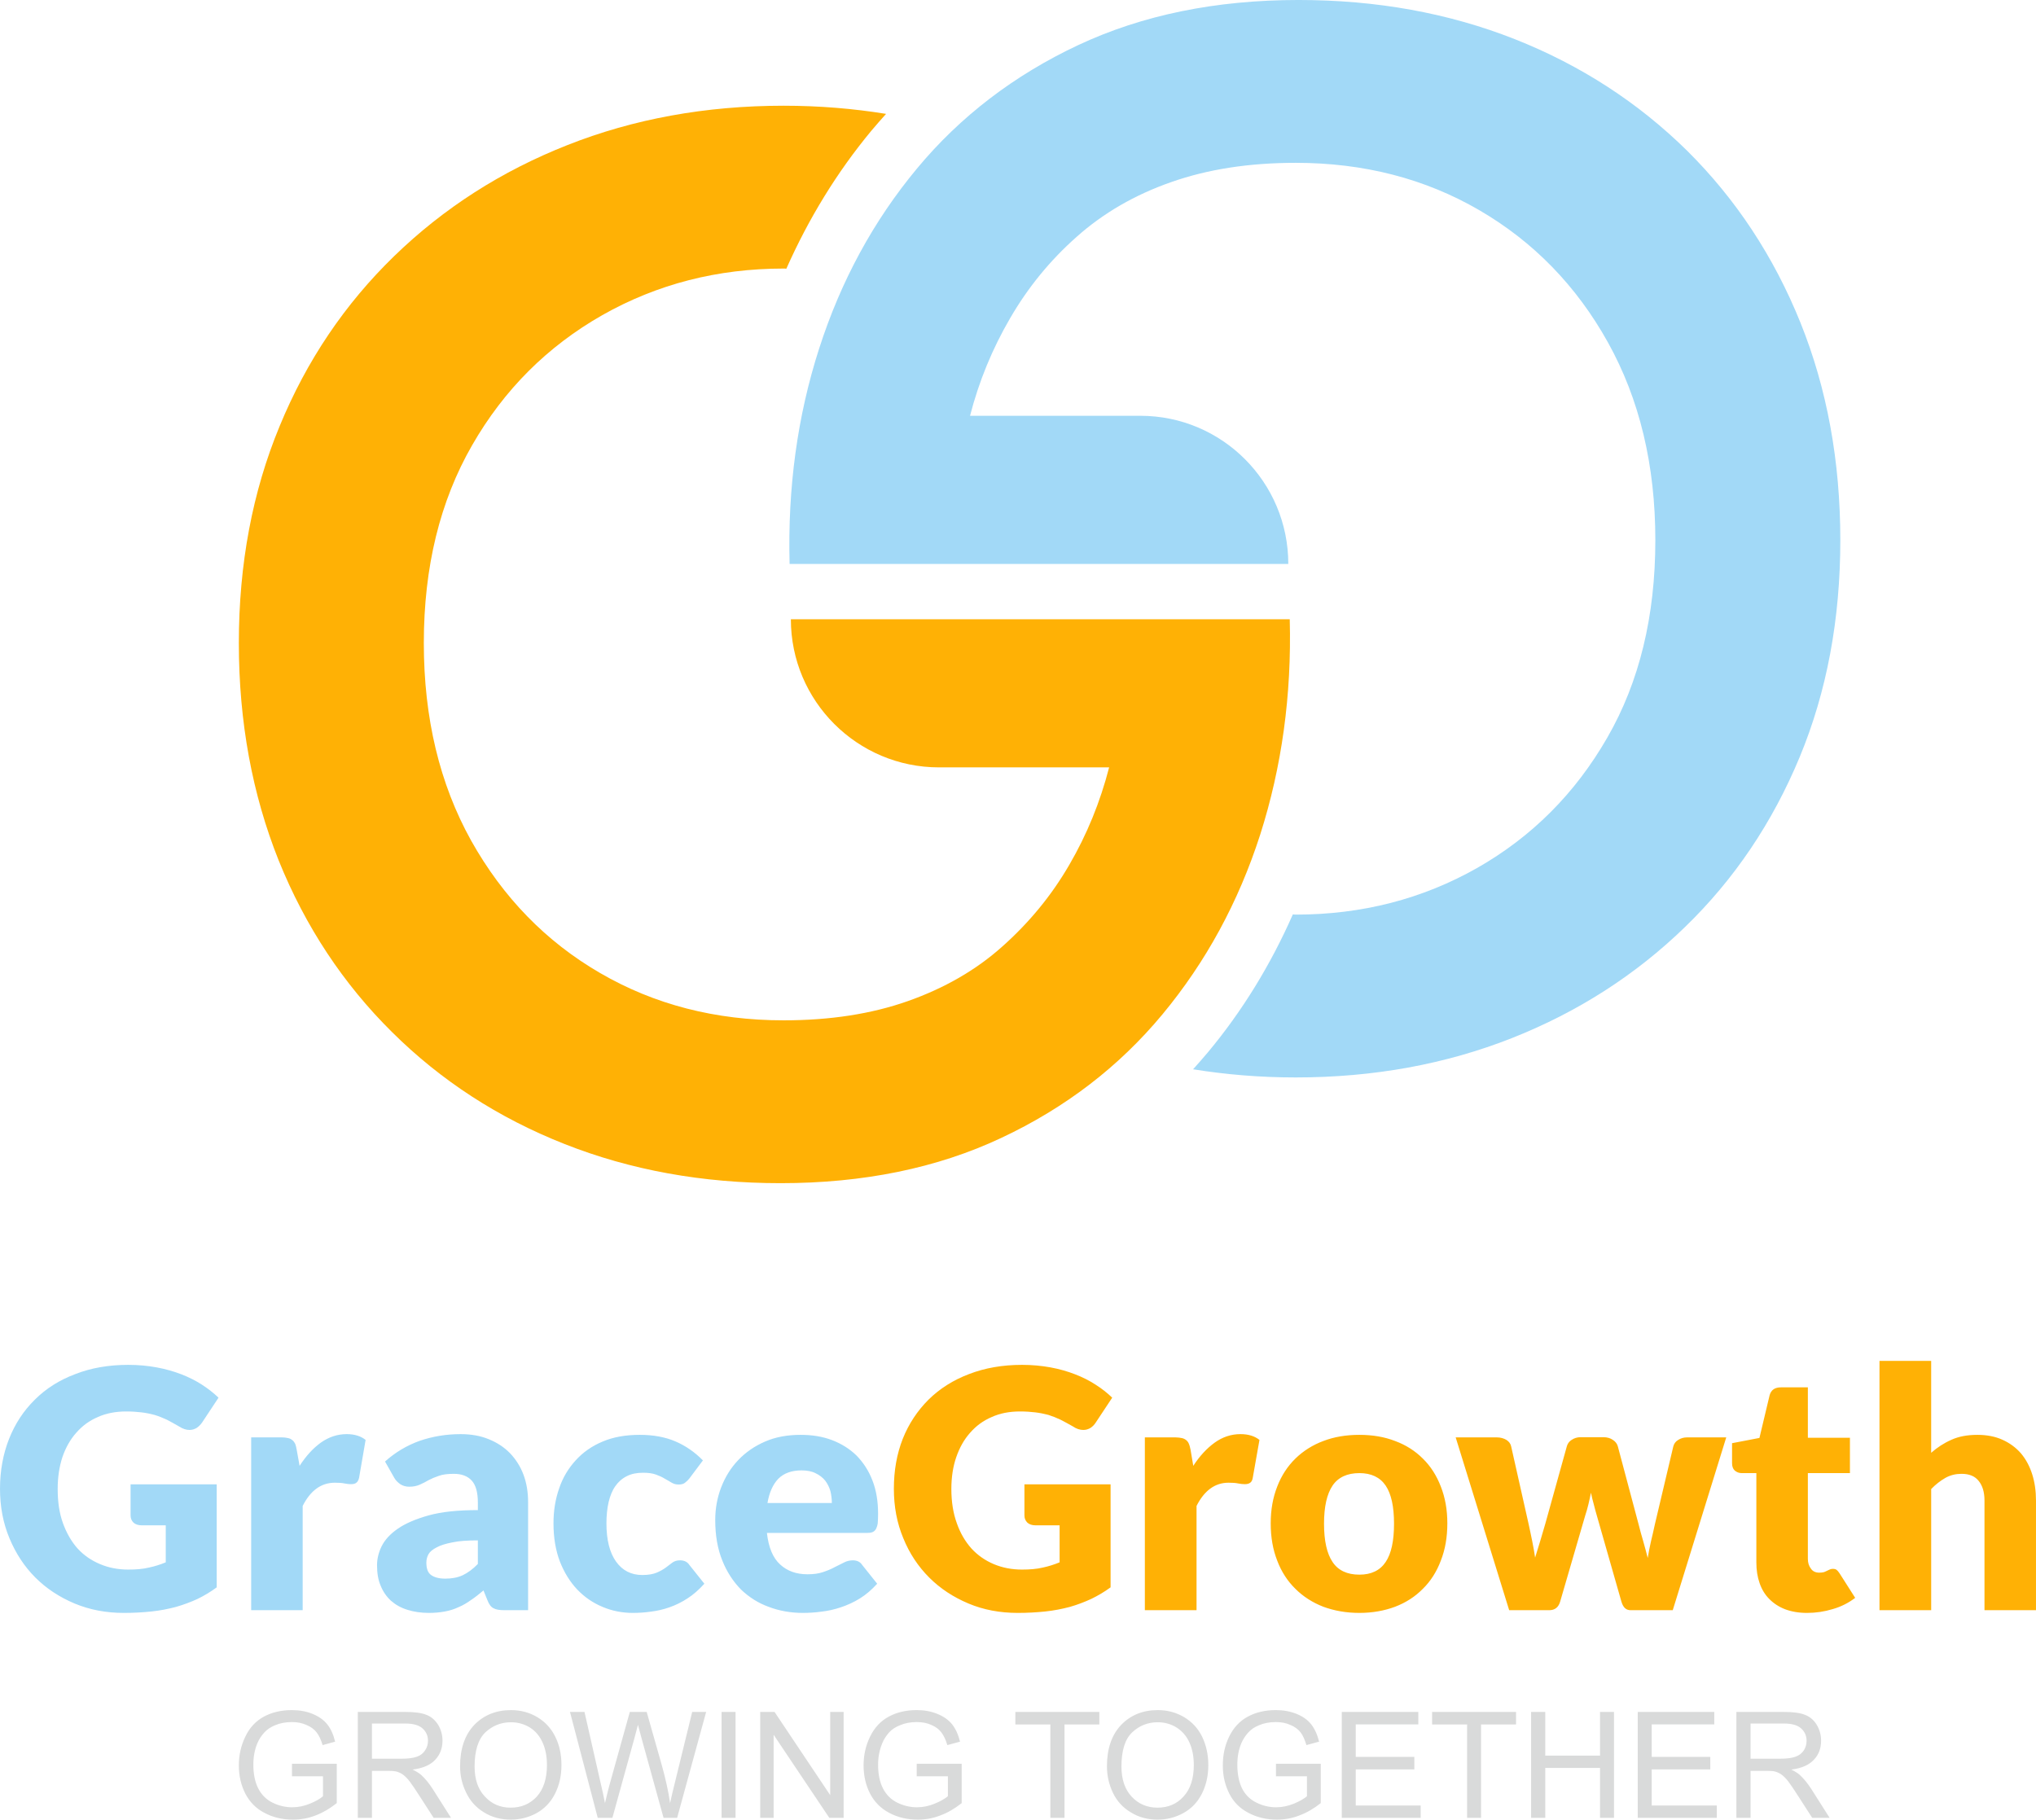
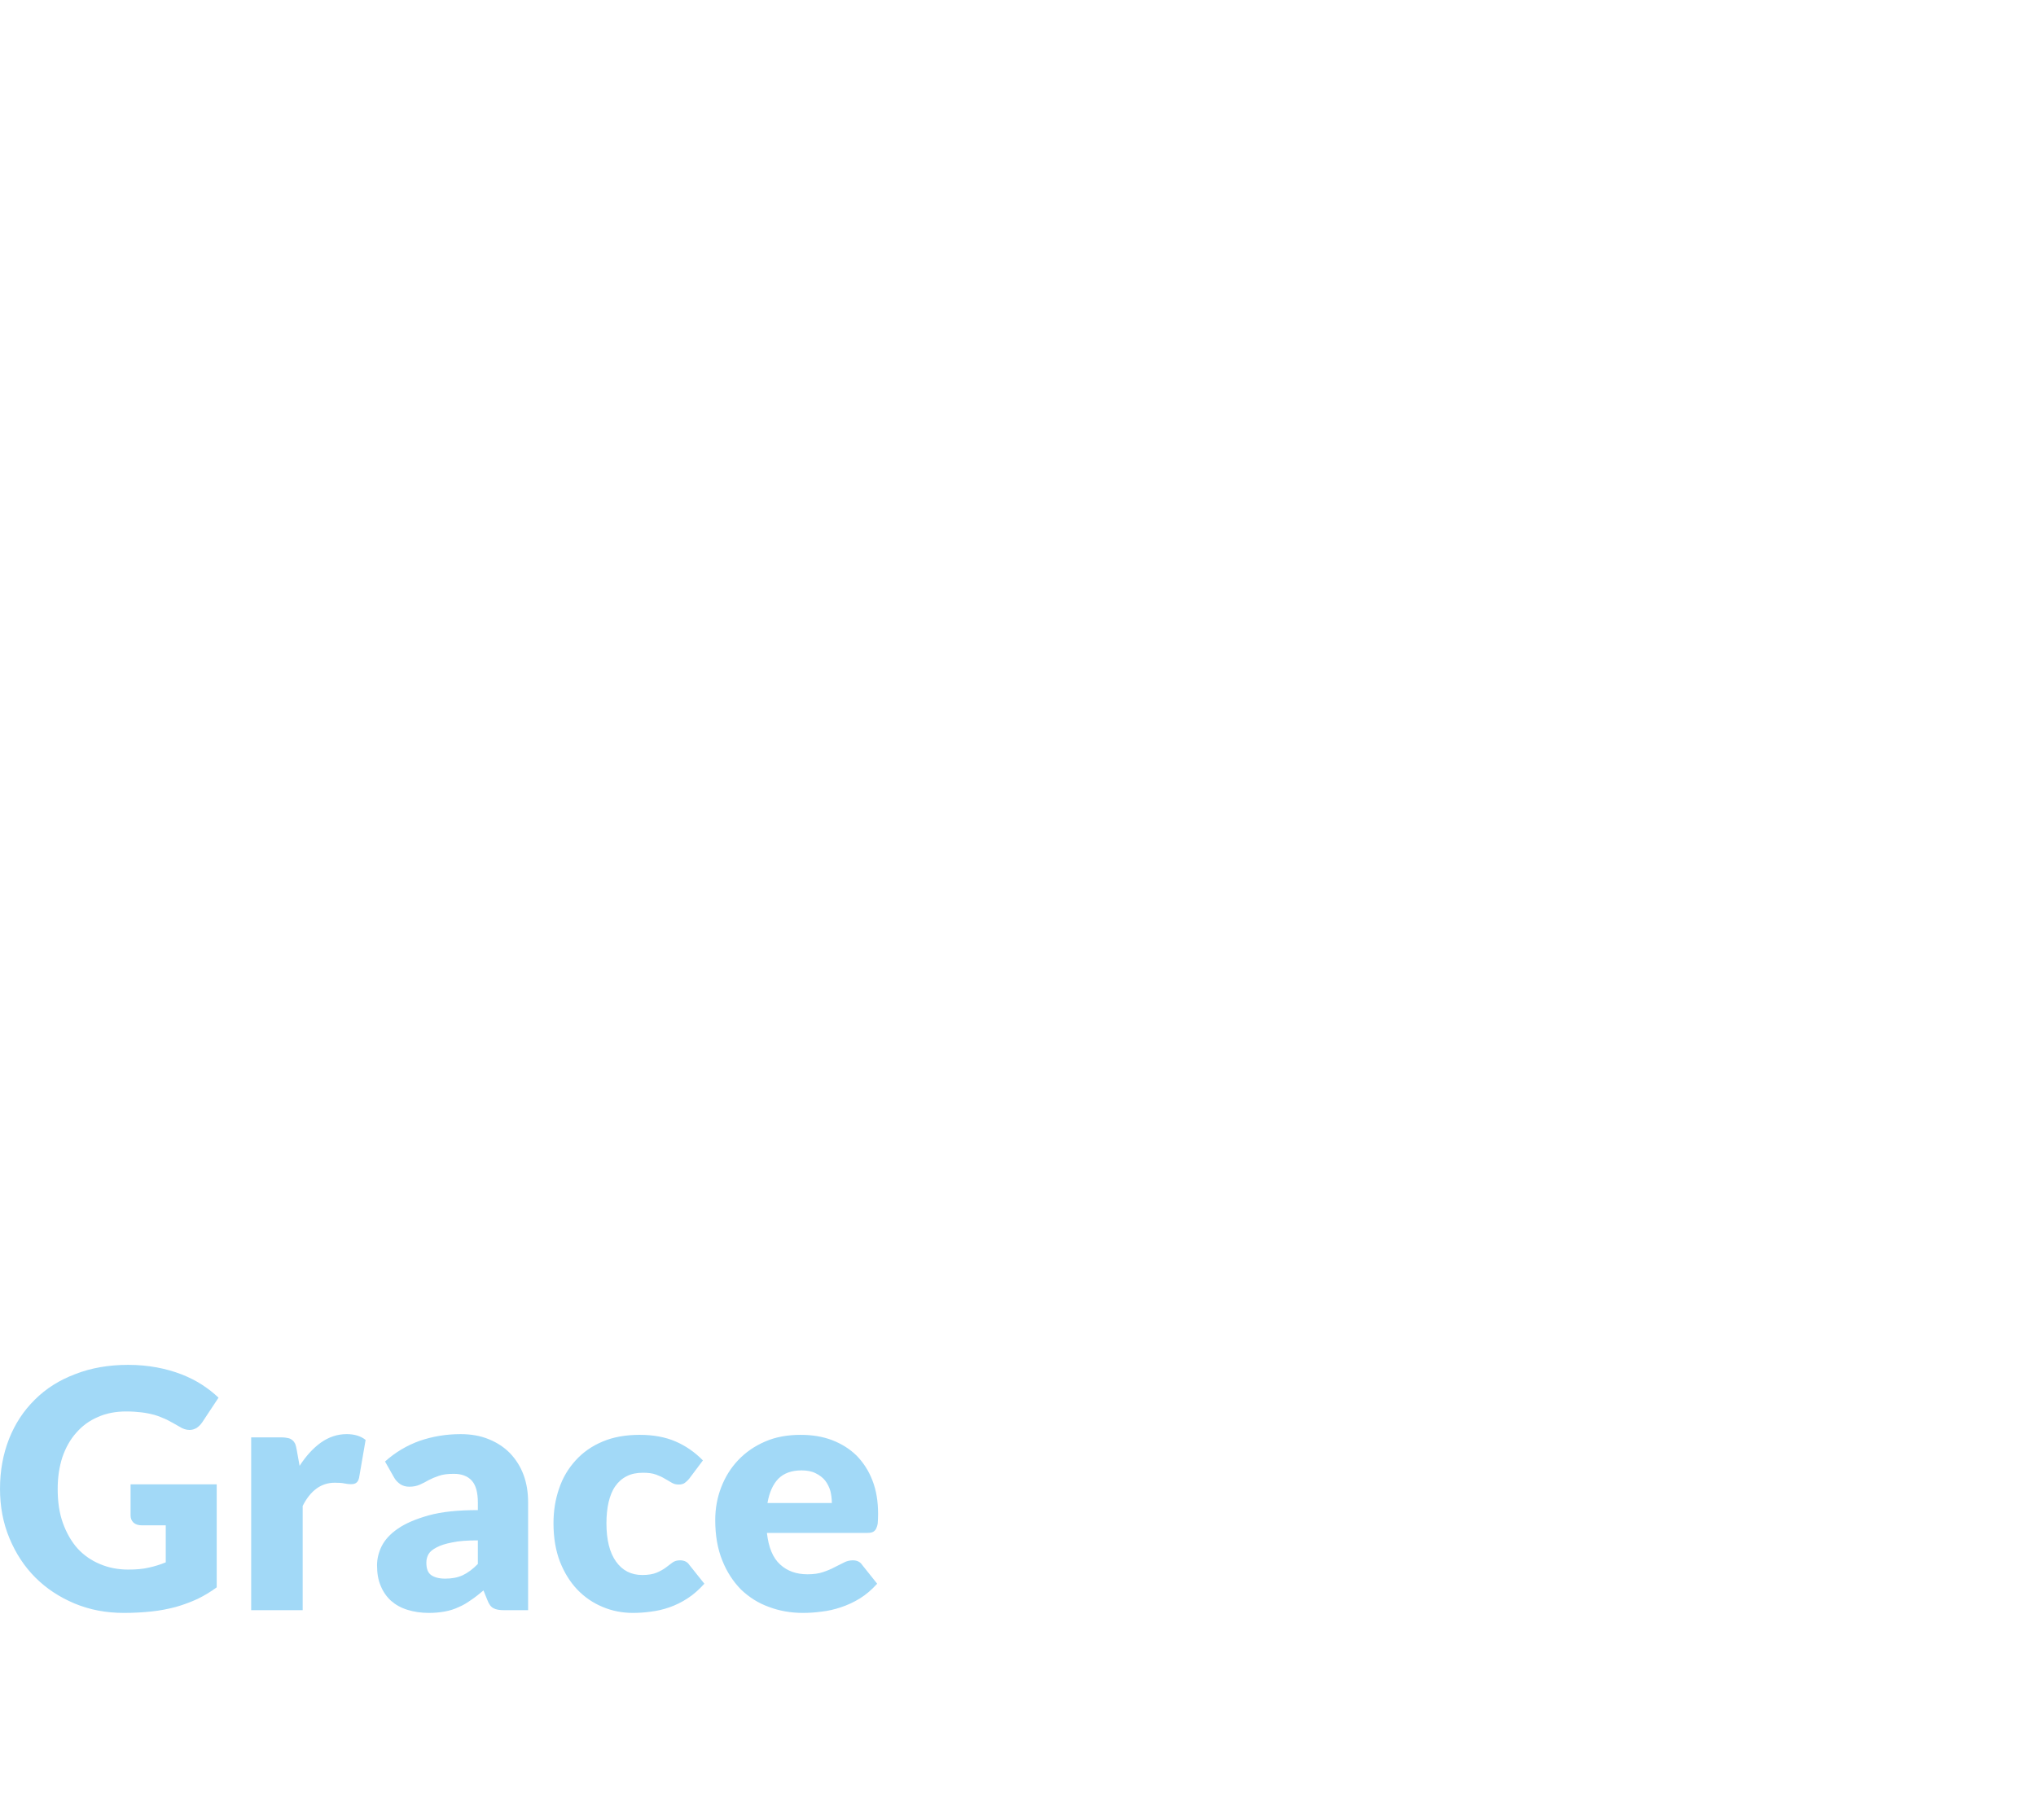
<svg xmlns="http://www.w3.org/2000/svg" xml:space="preserve" width="744px" height="665px" version="1.1" style="shape-rendering:geometricPrecision; text-rendering:geometricPrecision; image-rendering:optimizeQuality; fill-rule:evenodd; clip-rule:evenodd" viewBox="0 0 112.27 100.35">
  <defs>
    <style type="text/css">
   
    .fil2 {fill:#D9DADA;fill-rule:nonzero}
    .fil0 {fill:#A2D9F7;fill-rule:nonzero}
    .fil1 {fill:#FFB105;fill-rule:nonzero}
   
  </style>
  </defs>
  <g id="OBJECTS">
    <path class="fil0" d="M7.07 86.56c0.43,0 0.81,-0.03 1.14,-0.11 0.33,-0.07 0.64,-0.17 0.93,-0.29l0 -2.04 -1.32 0c-0.19,0 -0.35,-0.05 -0.46,-0.15 -0.11,-0.11 -0.16,-0.24 -0.16,-0.4l0 -1.71 4.75 0 0 5.68c-0.34,0.25 -0.69,0.46 -1.06,0.64 -0.37,0.17 -0.77,0.32 -1.19,0.44 -0.42,0.11 -0.86,0.2 -1.34,0.25 -0.47,0.05 -0.98,0.08 -1.53,0.08 -0.98,0 -1.88,-0.17 -2.72,-0.52 -0.83,-0.35 -1.55,-0.82 -2.16,-1.43 -0.61,-0.61 -1.08,-1.33 -1.43,-2.17 -0.35,-0.84 -0.52,-1.74 -0.52,-2.73 0,-0.99 0.17,-1.91 0.5,-2.75 0.33,-0.83 0.8,-1.55 1.42,-2.16 0.61,-0.61 1.35,-1.08 2.23,-1.41 0.87,-0.34 1.84,-0.51 2.92,-0.51 0.56,0 1.08,0.05 1.57,0.14 0.49,0.09 0.94,0.22 1.36,0.38 0.41,0.16 0.79,0.35 1.13,0.57 0.34,0.22 0.65,0.46 0.92,0.72l-0.9 1.36c-0.09,0.13 -0.19,0.23 -0.31,0.31 -0.12,0.07 -0.25,0.11 -0.39,0.11 -0.18,0 -0.37,-0.06 -0.57,-0.19 -0.25,-0.14 -0.47,-0.27 -0.69,-0.38 -0.22,-0.1 -0.44,-0.19 -0.67,-0.26 -0.23,-0.06 -0.46,-0.11 -0.72,-0.14 -0.25,-0.03 -0.53,-0.05 -0.84,-0.05 -0.58,0 -1.11,0.1 -1.57,0.31 -0.47,0.2 -0.86,0.49 -1.19,0.87 -0.33,0.37 -0.58,0.82 -0.76,1.34 -0.17,0.52 -0.26,1.11 -0.26,1.75 0,0.71 0.09,1.34 0.29,1.89 0.2,0.55 0.47,1.02 0.81,1.4 0.35,0.38 0.76,0.66 1.24,0.86 0.47,0.2 0.99,0.3 1.55,0.3zm6.78 2.24l0 -9.53 1.69 0c0.14,0 0.26,0.02 0.35,0.04 0.1,0.02 0.17,0.06 0.24,0.12 0.06,0.05 0.11,0.12 0.15,0.2 0.03,0.09 0.06,0.19 0.08,0.32l0.16 0.89c0.35,-0.54 0.74,-0.97 1.17,-1.28 0.44,-0.31 0.91,-0.47 1.43,-0.47 0.43,0 0.78,0.11 1.04,0.32l-0.36 2.09c-0.03,0.13 -0.08,0.22 -0.15,0.27 -0.07,0.06 -0.17,0.08 -0.3,0.08 -0.1,0 -0.22,-0.01 -0.36,-0.04 -0.14,-0.03 -0.32,-0.04 -0.53,-0.04 -0.75,0 -1.34,0.43 -1.77,1.28l0 5.75 -2.84 0zm13.97 0c-0.27,0 -0.47,-0.03 -0.61,-0.11 -0.14,-0.07 -0.25,-0.22 -0.34,-0.46l-0.21 -0.52c-0.24,0.2 -0.46,0.38 -0.69,0.53 -0.22,0.16 -0.44,0.29 -0.68,0.39 -0.23,0.11 -0.48,0.19 -0.75,0.24 -0.27,0.05 -0.56,0.08 -0.89,0.08 -0.43,0 -0.83,-0.06 -1.18,-0.17 -0.36,-0.11 -0.66,-0.28 -0.91,-0.5 -0.24,-0.22 -0.44,-0.5 -0.57,-0.83 -0.14,-0.32 -0.2,-0.7 -0.2,-1.13 0,-0.34 0.08,-0.69 0.25,-1.04 0.18,-0.36 0.47,-0.68 0.89,-0.97 0.43,-0.3 1,-0.54 1.71,-0.74 0.72,-0.2 1.62,-0.29 2.71,-0.29l0 -0.41c0,-0.56 -0.11,-0.97 -0.34,-1.22 -0.23,-0.25 -0.56,-0.37 -0.98,-0.37 -0.34,0 -0.61,0.03 -0.83,0.11 -0.21,0.07 -0.4,0.15 -0.57,0.24 -0.17,0.1 -0.33,0.18 -0.49,0.25 -0.16,0.07 -0.35,0.11 -0.57,0.11 -0.2,0 -0.36,-0.05 -0.5,-0.14 -0.14,-0.1 -0.25,-0.21 -0.33,-0.35l-0.51 -0.9c0.57,-0.51 1.21,-0.89 1.91,-1.14 0.7,-0.24 1.45,-0.37 2.26,-0.37 0.57,0 1.09,0.09 1.55,0.28 0.47,0.19 0.86,0.45 1.18,0.78 0.32,0.34 0.57,0.73 0.74,1.19 0.17,0.46 0.25,0.96 0.25,1.51l0 5.95 -1.3 0zm-3.27 -1.74c0.37,0 0.69,-0.06 0.97,-0.19 0.27,-0.13 0.55,-0.33 0.83,-0.62l0 -1.3c-0.57,0 -1.04,0.03 -1.4,0.11 -0.37,0.07 -0.66,0.16 -0.88,0.28 -0.21,0.11 -0.36,0.23 -0.44,0.37 -0.08,0.14 -0.12,0.3 -0.12,0.47 0,0.32 0.08,0.55 0.26,0.68 0.18,0.13 0.44,0.2 0.78,0.2zm13.46 -5.52c-0.08,0.1 -0.17,0.18 -0.25,0.24 -0.08,0.06 -0.19,0.09 -0.34,0.09 -0.14,0 -0.26,-0.03 -0.38,-0.1 -0.11,-0.07 -0.24,-0.14 -0.38,-0.22 -0.14,-0.09 -0.3,-0.16 -0.49,-0.23 -0.19,-0.07 -0.43,-0.1 -0.71,-0.1 -0.35,0 -0.65,0.06 -0.9,0.19 -0.26,0.13 -0.47,0.32 -0.63,0.55 -0.17,0.24 -0.29,0.54 -0.37,0.88 -0.08,0.35 -0.12,0.74 -0.12,1.17 0,0.92 0.18,1.62 0.53,2.11 0.35,0.49 0.83,0.74 1.45,0.74 0.33,0 0.6,-0.05 0.79,-0.13 0.19,-0.08 0.35,-0.17 0.49,-0.27 0.13,-0.1 0.26,-0.2 0.37,-0.28 0.12,-0.09 0.26,-0.13 0.43,-0.13 0.22,0 0.4,0.08 0.51,0.25l0.83 1.04c-0.3,0.33 -0.6,0.6 -0.93,0.81 -0.32,0.21 -0.65,0.37 -0.99,0.49 -0.34,0.12 -0.69,0.2 -1.03,0.24 -0.34,0.05 -0.68,0.07 -1,0.07 -0.58,0 -1.14,-0.11 -1.66,-0.33 -0.53,-0.22 -1,-0.54 -1.4,-0.96 -0.4,-0.42 -0.72,-0.94 -0.96,-1.55 -0.23,-0.61 -0.35,-1.31 -0.35,-2.1 0,-0.68 0.1,-1.32 0.31,-1.92 0.2,-0.6 0.51,-1.11 0.91,-1.55 0.4,-0.44 0.89,-0.79 1.49,-1.04 0.59,-0.25 1.27,-0.37 2.05,-0.37 0.74,0 1.4,0.12 1.96,0.36 0.56,0.24 1.07,0.59 1.52,1.05l-0.75 1zm6.14 -2.41c0.63,0 1.2,0.09 1.73,0.29 0.52,0.2 0.97,0.48 1.35,0.85 0.37,0.38 0.67,0.83 0.88,1.38 0.21,0.54 0.31,1.15 0.31,1.84 0,0.21 -0.01,0.39 -0.02,0.52 -0.02,0.14 -0.06,0.24 -0.1,0.32 -0.05,0.08 -0.12,0.14 -0.2,0.17 -0.08,0.03 -0.19,0.04 -0.32,0.04l-5.49 0c0.09,0.8 0.33,1.38 0.73,1.74 0.39,0.36 0.89,0.54 1.51,0.54 0.33,0 0.62,-0.04 0.85,-0.12 0.24,-0.08 0.46,-0.17 0.64,-0.27 0.19,-0.1 0.36,-0.18 0.52,-0.26 0.15,-0.08 0.32,-0.12 0.49,-0.12 0.22,0 0.4,0.08 0.51,0.25l0.83 1.04c-0.3,0.33 -0.61,0.6 -0.95,0.81 -0.34,0.21 -0.69,0.37 -1.05,0.49 -0.36,0.12 -0.71,0.2 -1.07,0.24 -0.36,0.05 -0.7,0.07 -1.03,0.07 -0.66,0 -1.29,-0.11 -1.87,-0.33 -0.59,-0.21 -1.1,-0.54 -1.54,-0.96 -0.43,-0.44 -0.78,-0.97 -1.03,-1.6 -0.26,-0.64 -0.39,-1.38 -0.39,-2.23 0,-0.64 0.11,-1.24 0.33,-1.81 0.22,-0.57 0.53,-1.07 0.94,-1.5 0.41,-0.43 0.9,-0.77 1.48,-1.02 0.57,-0.25 1.23,-0.37 1.96,-0.37zm0.05 1.96c-0.54,0 -0.97,0.15 -1.28,0.46 -0.3,0.31 -0.5,0.76 -0.6,1.34l3.55 0c0,-0.23 -0.03,-0.45 -0.08,-0.66 -0.06,-0.21 -0.16,-0.41 -0.29,-0.58 -0.13,-0.16 -0.31,-0.3 -0.52,-0.4 -0.21,-0.11 -0.47,-0.16 -0.78,-0.16z" />
-     <path class="fil1" d="M56.36 86.56c0.43,0 0.8,-0.03 1.14,-0.11 0.33,-0.07 0.64,-0.17 0.93,-0.29l0 -2.04 -1.32 0c-0.2,0 -0.35,-0.05 -0.46,-0.15 -0.11,-0.11 -0.16,-0.24 -0.16,-0.4l0 -1.71 4.75 0 0 5.68c-0.34,0.25 -0.7,0.46 -1.07,0.64 -0.37,0.17 -0.76,0.32 -1.18,0.44 -0.42,0.11 -0.87,0.2 -1.34,0.25 -0.48,0.05 -0.99,0.08 -1.53,0.08 -0.98,0 -1.89,-0.17 -2.72,-0.52 -0.83,-0.35 -1.55,-0.82 -2.16,-1.43 -0.61,-0.61 -1.09,-1.33 -1.43,-2.17 -0.35,-0.84 -0.52,-1.74 -0.52,-2.73 0,-0.99 0.16,-1.91 0.49,-2.75 0.33,-0.83 0.81,-1.55 1.42,-2.16 0.62,-0.61 1.36,-1.08 2.23,-1.41 0.88,-0.34 1.85,-0.51 2.93,-0.51 0.55,0 1.08,0.05 1.57,0.14 0.49,0.09 0.94,0.22 1.35,0.38 0.42,0.16 0.79,0.35 1.13,0.57 0.35,0.22 0.65,0.46 0.92,0.72l-0.9 1.36c-0.08,0.13 -0.18,0.23 -0.3,0.31 -0.12,0.07 -0.25,0.11 -0.39,0.11 -0.19,0 -0.38,-0.06 -0.57,-0.19 -0.25,-0.14 -0.48,-0.27 -0.7,-0.38 -0.21,-0.1 -0.44,-0.19 -0.66,-0.26 -0.23,-0.06 -0.47,-0.11 -0.72,-0.14 -0.25,-0.03 -0.53,-0.05 -0.84,-0.05 -0.59,0 -1.11,0.1 -1.57,0.31 -0.47,0.2 -0.86,0.49 -1.19,0.87 -0.33,0.37 -0.58,0.82 -0.76,1.34 -0.18,0.52 -0.27,1.11 -0.27,1.75 0,0.71 0.1,1.34 0.3,1.89 0.19,0.55 0.47,1.02 0.81,1.4 0.35,0.38 0.76,0.66 1.23,0.86 0.48,0.2 0.99,0.3 1.56,0.3zm6.77 2.24l0 -9.53 1.69 0c0.14,0 0.26,0.02 0.36,0.04 0.09,0.02 0.17,0.06 0.24,0.12 0.06,0.05 0.11,0.12 0.14,0.2 0.04,0.09 0.06,0.19 0.09,0.32l0.15 0.89c0.35,-0.54 0.75,-0.97 1.18,-1.28 0.43,-0.31 0.91,-0.47 1.42,-0.47 0.44,0 0.79,0.11 1.05,0.32l-0.37 2.09c-0.02,0.13 -0.07,0.22 -0.14,0.27 -0.08,0.06 -0.18,0.08 -0.3,0.08 -0.1,0 -0.22,-0.01 -0.37,-0.04 -0.14,-0.03 -0.31,-0.04 -0.53,-0.04 -0.74,0 -1.33,0.43 -1.76,1.28l0 5.75 -2.85 0zm11.83 -9.67c0.72,0 1.38,0.11 1.97,0.34 0.6,0.22 1.11,0.55 1.53,0.97 0.43,0.42 0.76,0.94 0.99,1.54 0.24,0.61 0.36,1.28 0.36,2.03 0,0.77 -0.12,1.45 -0.36,2.06 -0.23,0.61 -0.56,1.13 -0.99,1.55 -0.42,0.43 -0.93,0.76 -1.53,0.99 -0.59,0.22 -1.25,0.34 -1.97,0.34 -0.73,0 -1.39,-0.12 -1.99,-0.34 -0.59,-0.23 -1.11,-0.56 -1.54,-0.99 -0.43,-0.42 -0.77,-0.94 -1,-1.55 -0.24,-0.61 -0.36,-1.29 -0.36,-2.06 0,-0.75 0.12,-1.42 0.36,-2.03 0.23,-0.6 0.57,-1.12 1,-1.54 0.43,-0.42 0.95,-0.75 1.54,-0.97 0.6,-0.23 1.26,-0.34 1.99,-0.34zm0 7.71c0.65,0 1.14,-0.23 1.45,-0.7 0.31,-0.46 0.46,-1.16 0.46,-2.11 0,-0.94 -0.15,-1.64 -0.46,-2.1 -0.31,-0.46 -0.8,-0.69 -1.45,-0.69 -0.67,0 -1.17,0.23 -1.48,0.69 -0.31,0.46 -0.47,1.16 -0.47,2.1 0,0.95 0.16,1.65 0.47,2.11 0.31,0.47 0.81,0.7 1.48,0.7zm5.31 -7.57l2.27 0c0.2,0 0.38,0.05 0.53,0.14 0.14,0.09 0.23,0.21 0.26,0.36l0.96 4.27c0.07,0.33 0.14,0.64 0.2,0.95 0.06,0.31 0.12,0.61 0.16,0.91 0.09,-0.3 0.18,-0.6 0.28,-0.91 0.09,-0.3 0.18,-0.61 0.28,-0.95l1.19 -4.28c0.04,-0.14 0.12,-0.26 0.26,-0.35 0.15,-0.1 0.31,-0.15 0.49,-0.15l1.27 0c0.2,0 0.38,0.05 0.52,0.15 0.14,0.09 0.23,0.21 0.27,0.35l1.14 4.28c0.08,0.33 0.17,0.64 0.26,0.95 0.09,0.31 0.17,0.62 0.25,0.93 0.05,-0.31 0.11,-0.61 0.18,-0.92 0.07,-0.3 0.15,-0.62 0.22,-0.96l1.01 -4.27c0.04,-0.15 0.12,-0.27 0.27,-0.36 0.14,-0.09 0.3,-0.14 0.49,-0.14l2.16 0 -2.95 9.53 -2.32 0c-0.12,0 -0.22,-0.03 -0.31,-0.11 -0.08,-0.07 -0.15,-0.19 -0.2,-0.36l-1.36 -4.76c-0.06,-0.21 -0.12,-0.42 -0.17,-0.63 -0.06,-0.21 -0.11,-0.42 -0.15,-0.62 -0.04,0.21 -0.09,0.42 -0.14,0.64 -0.05,0.21 -0.11,0.42 -0.18,0.63l-1.38 4.74c-0.09,0.31 -0.29,0.47 -0.6,0.47l-2.21 0 -2.95 -9.53zm19.37 9.68c-0.45,0 -0.85,-0.07 -1.2,-0.2 -0.34,-0.13 -0.63,-0.32 -0.87,-0.56 -0.24,-0.24 -0.42,-0.53 -0.54,-0.88 -0.12,-0.34 -0.18,-0.72 -0.18,-1.14l0 -4.93 -0.81 0c-0.15,0 -0.27,-0.05 -0.38,-0.14 -0.1,-0.09 -0.15,-0.23 -0.15,-0.41l0 -1.1 1.51 -0.29 0.56 -2.35c0.08,-0.29 0.28,-0.44 0.63,-0.44l1.48 0 0 2.78 2.32 0 0 1.95 -2.32 0 0 4.73c0,0.22 0.06,0.4 0.17,0.54 0.1,0.15 0.26,0.22 0.46,0.22 0.1,0 0.19,-0.01 0.26,-0.03 0.07,-0.03 0.13,-0.05 0.18,-0.08 0.06,-0.03 0.11,-0.05 0.15,-0.07 0.05,-0.02 0.1,-0.03 0.16,-0.03 0.09,0 0.16,0.02 0.21,0.06 0.05,0.04 0.1,0.1 0.16,0.19l0.86 1.35c-0.37,0.28 -0.78,0.49 -1.24,0.62 -0.46,0.14 -0.93,0.21 -1.42,0.21zm4 -0.15l0 -13.75 2.85 0 0 5.07c0.34,-0.3 0.71,-0.54 1.12,-0.72 0.4,-0.18 0.87,-0.27 1.43,-0.27 0.52,0 0.98,0.09 1.38,0.27 0.4,0.18 0.74,0.43 1.02,0.75 0.27,0.32 0.48,0.71 0.62,1.15 0.14,0.44 0.21,0.93 0.21,1.45l0 6.05 -2.84 0 0 -6.05c0,-0.46 -0.11,-0.83 -0.33,-1.09 -0.21,-0.26 -0.52,-0.38 -0.94,-0.38 -0.31,0 -0.61,0.07 -0.88,0.22 -0.28,0.16 -0.54,0.36 -0.79,0.62l0 6.68 -2.85 0z" />
-     <path class="fil2" d="M16.1 97.96l0 -0.69 2.47 0 0 2.17c-0.38,0.3 -0.77,0.53 -1.17,0.68 -0.41,0.16 -0.82,0.23 -1.25,0.23 -0.57,0 -1.09,-0.12 -1.56,-0.37 -0.47,-0.24 -0.82,-0.6 -1.06,-1.06 -0.24,-0.47 -0.36,-0.99 -0.36,-1.56 0,-0.57 0.12,-1.1 0.36,-1.59 0.23,-0.49 0.58,-0.86 1.02,-1.1 0.45,-0.24 0.96,-0.36 1.54,-0.36 0.43,0 0.81,0.07 1.15,0.21 0.34,0.14 0.61,0.33 0.8,0.57 0.2,0.24 0.34,0.56 0.44,0.96l-0.69 0.19c-0.09,-0.3 -0.2,-0.53 -0.33,-0.7 -0.13,-0.17 -0.32,-0.31 -0.56,-0.41 -0.24,-0.11 -0.51,-0.16 -0.8,-0.16 -0.35,0 -0.66,0.06 -0.92,0.17 -0.25,0.1 -0.46,0.24 -0.62,0.42 -0.16,0.18 -0.28,0.37 -0.37,0.58 -0.15,0.36 -0.22,0.75 -0.22,1.18 0,0.52 0.09,0.96 0.27,1.31 0.18,0.35 0.44,0.61 0.78,0.78 0.34,0.17 0.71,0.26 1.09,0.26 0.34,0 0.66,-0.07 0.98,-0.2 0.32,-0.13 0.56,-0.27 0.72,-0.41l0 -1.1 -1.71 0zm3.63 2.29l0 -5.84 2.59 0c0.52,0 0.92,0.05 1.19,0.16 0.27,0.1 0.48,0.29 0.65,0.55 0.16,0.27 0.24,0.56 0.24,0.88 0,0.42 -0.14,0.77 -0.4,1.05 -0.27,0.29 -0.69,0.47 -1.25,0.54 0.21,0.1 0.36,0.2 0.47,0.29 0.23,0.21 0.44,0.47 0.64,0.78l1.01 1.59 -0.96 0 -0.78 -1.21c-0.22,-0.35 -0.41,-0.62 -0.55,-0.81 -0.15,-0.19 -0.28,-0.31 -0.4,-0.39 -0.11,-0.07 -0.23,-0.12 -0.35,-0.15 -0.09,-0.02 -0.23,-0.03 -0.43,-0.03l-0.89 0 0 2.59 -0.78 0zm0.78 -3.26l1.66 0c0.35,0 0.62,-0.04 0.82,-0.11 0.2,-0.07 0.35,-0.19 0.45,-0.35 0.11,-0.16 0.16,-0.34 0.16,-0.53 0,-0.27 -0.1,-0.5 -0.3,-0.68 -0.2,-0.18 -0.52,-0.27 -0.95,-0.27l-1.84 0 0 1.94zm4.86 0.42c0,-0.97 0.26,-1.73 0.78,-2.28 0.52,-0.54 1.2,-0.82 2.02,-0.82 0.54,0 1.03,0.13 1.46,0.39 0.43,0.26 0.76,0.61 0.99,1.08 0.23,0.46 0.34,0.98 0.34,1.56 0,0.59 -0.12,1.12 -0.36,1.59 -0.24,0.47 -0.58,0.82 -1.01,1.06 -0.44,0.24 -0.92,0.36 -1.42,0.36 -0.55,0 -1.05,-0.13 -1.48,-0.4 -0.43,-0.26 -0.76,-0.62 -0.98,-1.08 -0.23,-0.46 -0.34,-0.95 -0.34,-1.46zm0.8 0.01c0,0.71 0.19,1.26 0.57,1.66 0.38,0.41 0.85,0.61 1.42,0.61 0.58,0 1.06,-0.2 1.44,-0.61 0.37,-0.41 0.56,-0.99 0.56,-1.74 0,-0.47 -0.08,-0.89 -0.24,-1.24 -0.16,-0.36 -0.39,-0.63 -0.7,-0.83 -0.31,-0.19 -0.66,-0.29 -1.05,-0.29 -0.54,0 -1.01,0.19 -1.41,0.56 -0.39,0.38 -0.59,1.01 -0.59,1.88zm6.79 2.83l-1.53 -5.84 0.8 0 0.87 3.83c0.1,0.4 0.18,0.8 0.26,1.2 0.15,-0.63 0.24,-0.99 0.27,-1.08l1.1 -3.95 0.93 0 0.84 2.96c0.2,0.73 0.36,1.42 0.45,2.07 0.08,-0.37 0.18,-0.8 0.3,-1.27l0.92 -3.76 0.77 0 -1.6 5.84 -0.75 0 -1.23 -4.45c-0.1,-0.37 -0.16,-0.6 -0.18,-0.68 -0.07,0.26 -0.13,0.49 -0.18,0.68l-1.23 4.45 -0.81 0zm6.83 0l0 -5.84 0.77 0 0 5.84 -0.77 0zm2.13 0l0 -5.84 0.79 0 3.07 4.59 0 -4.59 0.74 0 0 5.84 -0.79 0 -3.07 -4.58 0 4.58 -0.74 0zm8.63 -2.29l0 -0.69 2.48 0 0 2.17c-0.38,0.3 -0.77,0.53 -1.18,0.68 -0.4,0.16 -0.82,0.23 -1.24,0.23 -0.58,0 -1.1,-0.12 -1.57,-0.37 -0.46,-0.24 -0.82,-0.6 -1.06,-1.06 -0.24,-0.47 -0.36,-0.99 -0.36,-1.56 0,-0.57 0.12,-1.1 0.36,-1.59 0.24,-0.49 0.58,-0.86 1.03,-1.1 0.44,-0.24 0.96,-0.36 1.54,-0.36 0.42,0 0.8,0.07 1.14,0.21 0.35,0.14 0.61,0.33 0.81,0.57 0.19,0.24 0.34,0.56 0.44,0.96l-0.7 0.19c-0.09,-0.3 -0.2,-0.53 -0.33,-0.7 -0.13,-0.17 -0.31,-0.31 -0.55,-0.41 -0.24,-0.11 -0.51,-0.16 -0.81,-0.16 -0.35,0 -0.65,0.06 -0.91,0.17 -0.26,0.1 -0.47,0.24 -0.63,0.42 -0.15,0.18 -0.28,0.37 -0.36,0.58 -0.15,0.36 -0.23,0.75 -0.23,1.18 0,0.52 0.09,0.96 0.27,1.31 0.18,0.35 0.44,0.61 0.78,0.78 0.35,0.17 0.71,0.26 1.09,0.26 0.34,0 0.67,-0.07 0.98,-0.2 0.32,-0.13 0.56,-0.27 0.73,-0.41l0 -1.1 -1.72 0zm7.37 2.29l0 -5.15 -1.93 0 0 -0.69 4.63 0 0 0.69 -1.92 0 0 5.15 -0.78 0zm3.12 -2.84c0,-0.97 0.26,-1.73 0.78,-2.28 0.52,-0.54 1.19,-0.82 2.02,-0.82 0.54,0 1.02,0.13 1.46,0.39 0.43,0.26 0.76,0.61 0.99,1.08 0.22,0.46 0.34,0.98 0.34,1.56 0,0.59 -0.12,1.12 -0.36,1.59 -0.24,0.47 -0.58,0.82 -1.02,1.06 -0.44,0.24 -0.91,0.36 -1.42,0.36 -0.55,0 -1.04,-0.13 -1.47,-0.4 -0.44,-0.26 -0.77,-0.62 -0.99,-1.08 -0.22,-0.46 -0.33,-0.95 -0.33,-1.46zm0.8 0.01c0,0.71 0.19,1.26 0.56,1.66 0.38,0.41 0.86,0.61 1.43,0.61 0.58,0 1.06,-0.2 1.43,-0.61 0.38,-0.41 0.57,-0.99 0.57,-1.74 0,-0.47 -0.08,-0.89 -0.24,-1.24 -0.16,-0.36 -0.4,-0.63 -0.71,-0.83 -0.31,-0.19 -0.65,-0.29 -1.04,-0.29 -0.55,0 -1.02,0.19 -1.41,0.56 -0.4,0.38 -0.59,1.01 -0.59,1.88zm8.52 0.54l0 -0.69 2.47 0 0 2.17c-0.38,0.3 -0.77,0.53 -1.18,0.68 -0.4,0.16 -0.82,0.23 -1.24,0.23 -0.57,0 -1.09,-0.12 -1.56,-0.37 -0.47,-0.24 -0.83,-0.6 -1.06,-1.06 -0.24,-0.47 -0.36,-0.99 -0.36,-1.56 0,-0.57 0.11,-1.1 0.35,-1.59 0.24,-0.49 0.58,-0.86 1.03,-1.1 0.44,-0.24 0.96,-0.36 1.54,-0.36 0.42,0 0.8,0.07 1.15,0.21 0.34,0.14 0.61,0.33 0.8,0.57 0.19,0.24 0.34,0.56 0.44,0.96l-0.7 0.19c-0.09,-0.3 -0.19,-0.53 -0.32,-0.7 -0.13,-0.17 -0.32,-0.31 -0.56,-0.41 -0.24,-0.11 -0.51,-0.16 -0.81,-0.16 -0.35,0 -0.65,0.06 -0.91,0.17 -0.26,0.1 -0.46,0.24 -0.62,0.42 -0.16,0.18 -0.28,0.37 -0.37,0.58 -0.15,0.36 -0.22,0.75 -0.22,1.18 0,0.52 0.09,0.96 0.26,1.31 0.18,0.35 0.44,0.61 0.79,0.78 0.34,0.17 0.7,0.26 1.09,0.26 0.33,0 0.66,-0.07 0.98,-0.2 0.31,-0.13 0.56,-0.27 0.72,-0.41l0 -1.1 -1.71 0zm3.63 2.29l0 -5.84 4.22 0 0 0.69 -3.45 0 0 1.79 3.23 0 0 0.69 -3.23 0 0 1.99 3.58 0 0 0.68 -4.35 0zm6.91 0l0 -5.15 -1.93 0 0 -0.69 4.63 0 0 0.69 -1.93 0 0 5.15 -0.77 0zm3.53 0l0 -5.84 0.78 0 0 2.41 3.02 0 0 -2.41 0.77 0 0 5.84 -0.77 0 0 -2.75 -3.02 0 0 2.75 -0.78 0zm5.88 0l0 -5.84 4.22 0 0 0.69 -3.45 0 0 1.79 3.23 0 0 0.69 -3.23 0 0 1.99 3.59 0 0 0.68 -4.36 0zm5.44 0l0 -5.84 2.59 0c0.52,0 0.92,0.05 1.19,0.16 0.27,0.1 0.49,0.29 0.65,0.55 0.16,0.27 0.24,0.56 0.24,0.88 0,0.42 -0.13,0.77 -0.4,1.05 -0.27,0.29 -0.68,0.47 -1.24,0.54 0.2,0.1 0.36,0.2 0.46,0.29 0.23,0.21 0.44,0.47 0.64,0.78l1.01 1.59 -0.96 0 -0.78 -1.21c-0.22,-0.35 -0.41,-0.62 -0.55,-0.81 -0.15,-0.19 -0.28,-0.31 -0.4,-0.39 -0.11,-0.07 -0.23,-0.12 -0.35,-0.15 -0.08,-0.02 -0.23,-0.03 -0.43,-0.03l-0.89 0 0 2.59 -0.78 0zm0.78 -3.26l1.66 0c0.35,0 0.63,-0.04 0.82,-0.11 0.2,-0.07 0.35,-0.19 0.46,-0.35 0.1,-0.16 0.15,-0.34 0.15,-0.53 0,-0.27 -0.1,-0.5 -0.3,-0.68 -0.2,-0.18 -0.51,-0.27 -0.95,-0.27l-1.84 0 0 1.94z" />
-     <path class="fil1" d="M71.12 34.15l-27.51 0c0,4.51 3.66,8.17 8.17,8.17l9.38 0c-0.49,1.9 -1.22,3.7 -2.2,5.38 -0.98,1.69 -2.21,3.18 -3.68,4.49 -1.46,1.31 -3.21,2.31 -5.22,3.02 -2.01,0.71 -4.3,1.06 -6.85,1.06 -3.76,0 -7.13,-0.87 -10.12,-2.61 -3,-1.74 -5.36,-4.18 -7.11,-7.3 -1.74,-3.13 -2.61,-6.76 -2.61,-10.9 0,-4.19 0.89,-7.82 2.66,-10.9 1.76,-3.07 4.16,-5.46 7.18,-7.18 3.02,-1.71 6.35,-2.57 10,-2.57 0.05,0 0.1,0 0.15,0.01 1.23,-2.77 2.79,-5.32 4.68,-7.6 0.27,-0.32 0.54,-0.63 0.82,-0.94 -1.79,-0.29 -3.67,-0.45 -5.65,-0.45 -4.3,0 -8.28,0.73 -11.92,2.17 -3.65,1.44 -6.83,3.48 -9.55,6.12 -2.72,2.64 -4.83,5.76 -6.32,9.38 -1.5,3.62 -2.25,7.61 -2.25,11.96 0,4.35 0.74,8.35 2.2,12 1.47,3.64 3.56,6.8 6.25,9.46 2.69,2.67 5.86,4.73 9.51,6.17 3.64,1.44 7.61,2.16 11.91,2.16 4.57,0 8.63,-0.83 12.16,-2.49 3.54,-1.66 6.5,-3.93 8.9,-6.82 2.39,-2.88 4.19,-6.18 5.39,-9.91 1.19,-3.73 1.74,-7.69 1.63,-11.88z" />
-     <path class="fil0" d="M43.54 31.1l27.5 0c0,-4.51 -3.65,-8.17 -8.16,-8.17l-9.39 0c0.49,-1.9 1.23,-3.7 2.21,-5.38 0.98,-1.69 2.2,-3.19 3.67,-4.49 1.47,-1.31 3.21,-2.32 5.22,-3.02 2.02,-0.71 4.3,-1.06 6.86,-1.06 3.75,0 7.13,0.87 10.12,2.61 2.99,1.74 5.36,4.17 7.1,7.3 1.74,3.13 2.61,6.76 2.61,10.9 0,4.19 -0.88,7.82 -2.65,10.89 -1.77,3.08 -4.16,5.47 -7.18,7.19 -3.02,1.71 -6.35,2.57 -10,2.57 -0.05,0 -0.11,-0.01 -0.16,-0.01 -1.22,2.77 -2.78,5.32 -4.68,7.6 -0.27,0.32 -0.54,0.63 -0.82,0.94 1.8,0.29 3.68,0.45 5.66,0.45 4.3,0 8.27,-0.73 11.92,-2.17 3.64,-1.44 6.82,-3.48 9.54,-6.12 2.73,-2.64 4.83,-5.77 6.33,-9.38 1.5,-3.62 2.24,-7.61 2.24,-11.96 0,-4.35 -0.73,-8.35 -2.2,-12 -1.47,-3.64 -3.55,-6.8 -6.24,-9.47 -2.7,-2.66 -5.87,-4.72 -9.51,-6.16 -3.65,-1.44 -7.62,-2.16 -11.92,-2.16 -4.57,0 -8.62,0.83 -12.16,2.49 -3.53,1.66 -6.5,3.93 -8.89,6.81 -2.4,2.89 -4.19,6.19 -5.39,9.92 -1.2,3.73 -1.74,7.68 -1.63,11.88z" />
  </g>
</svg>